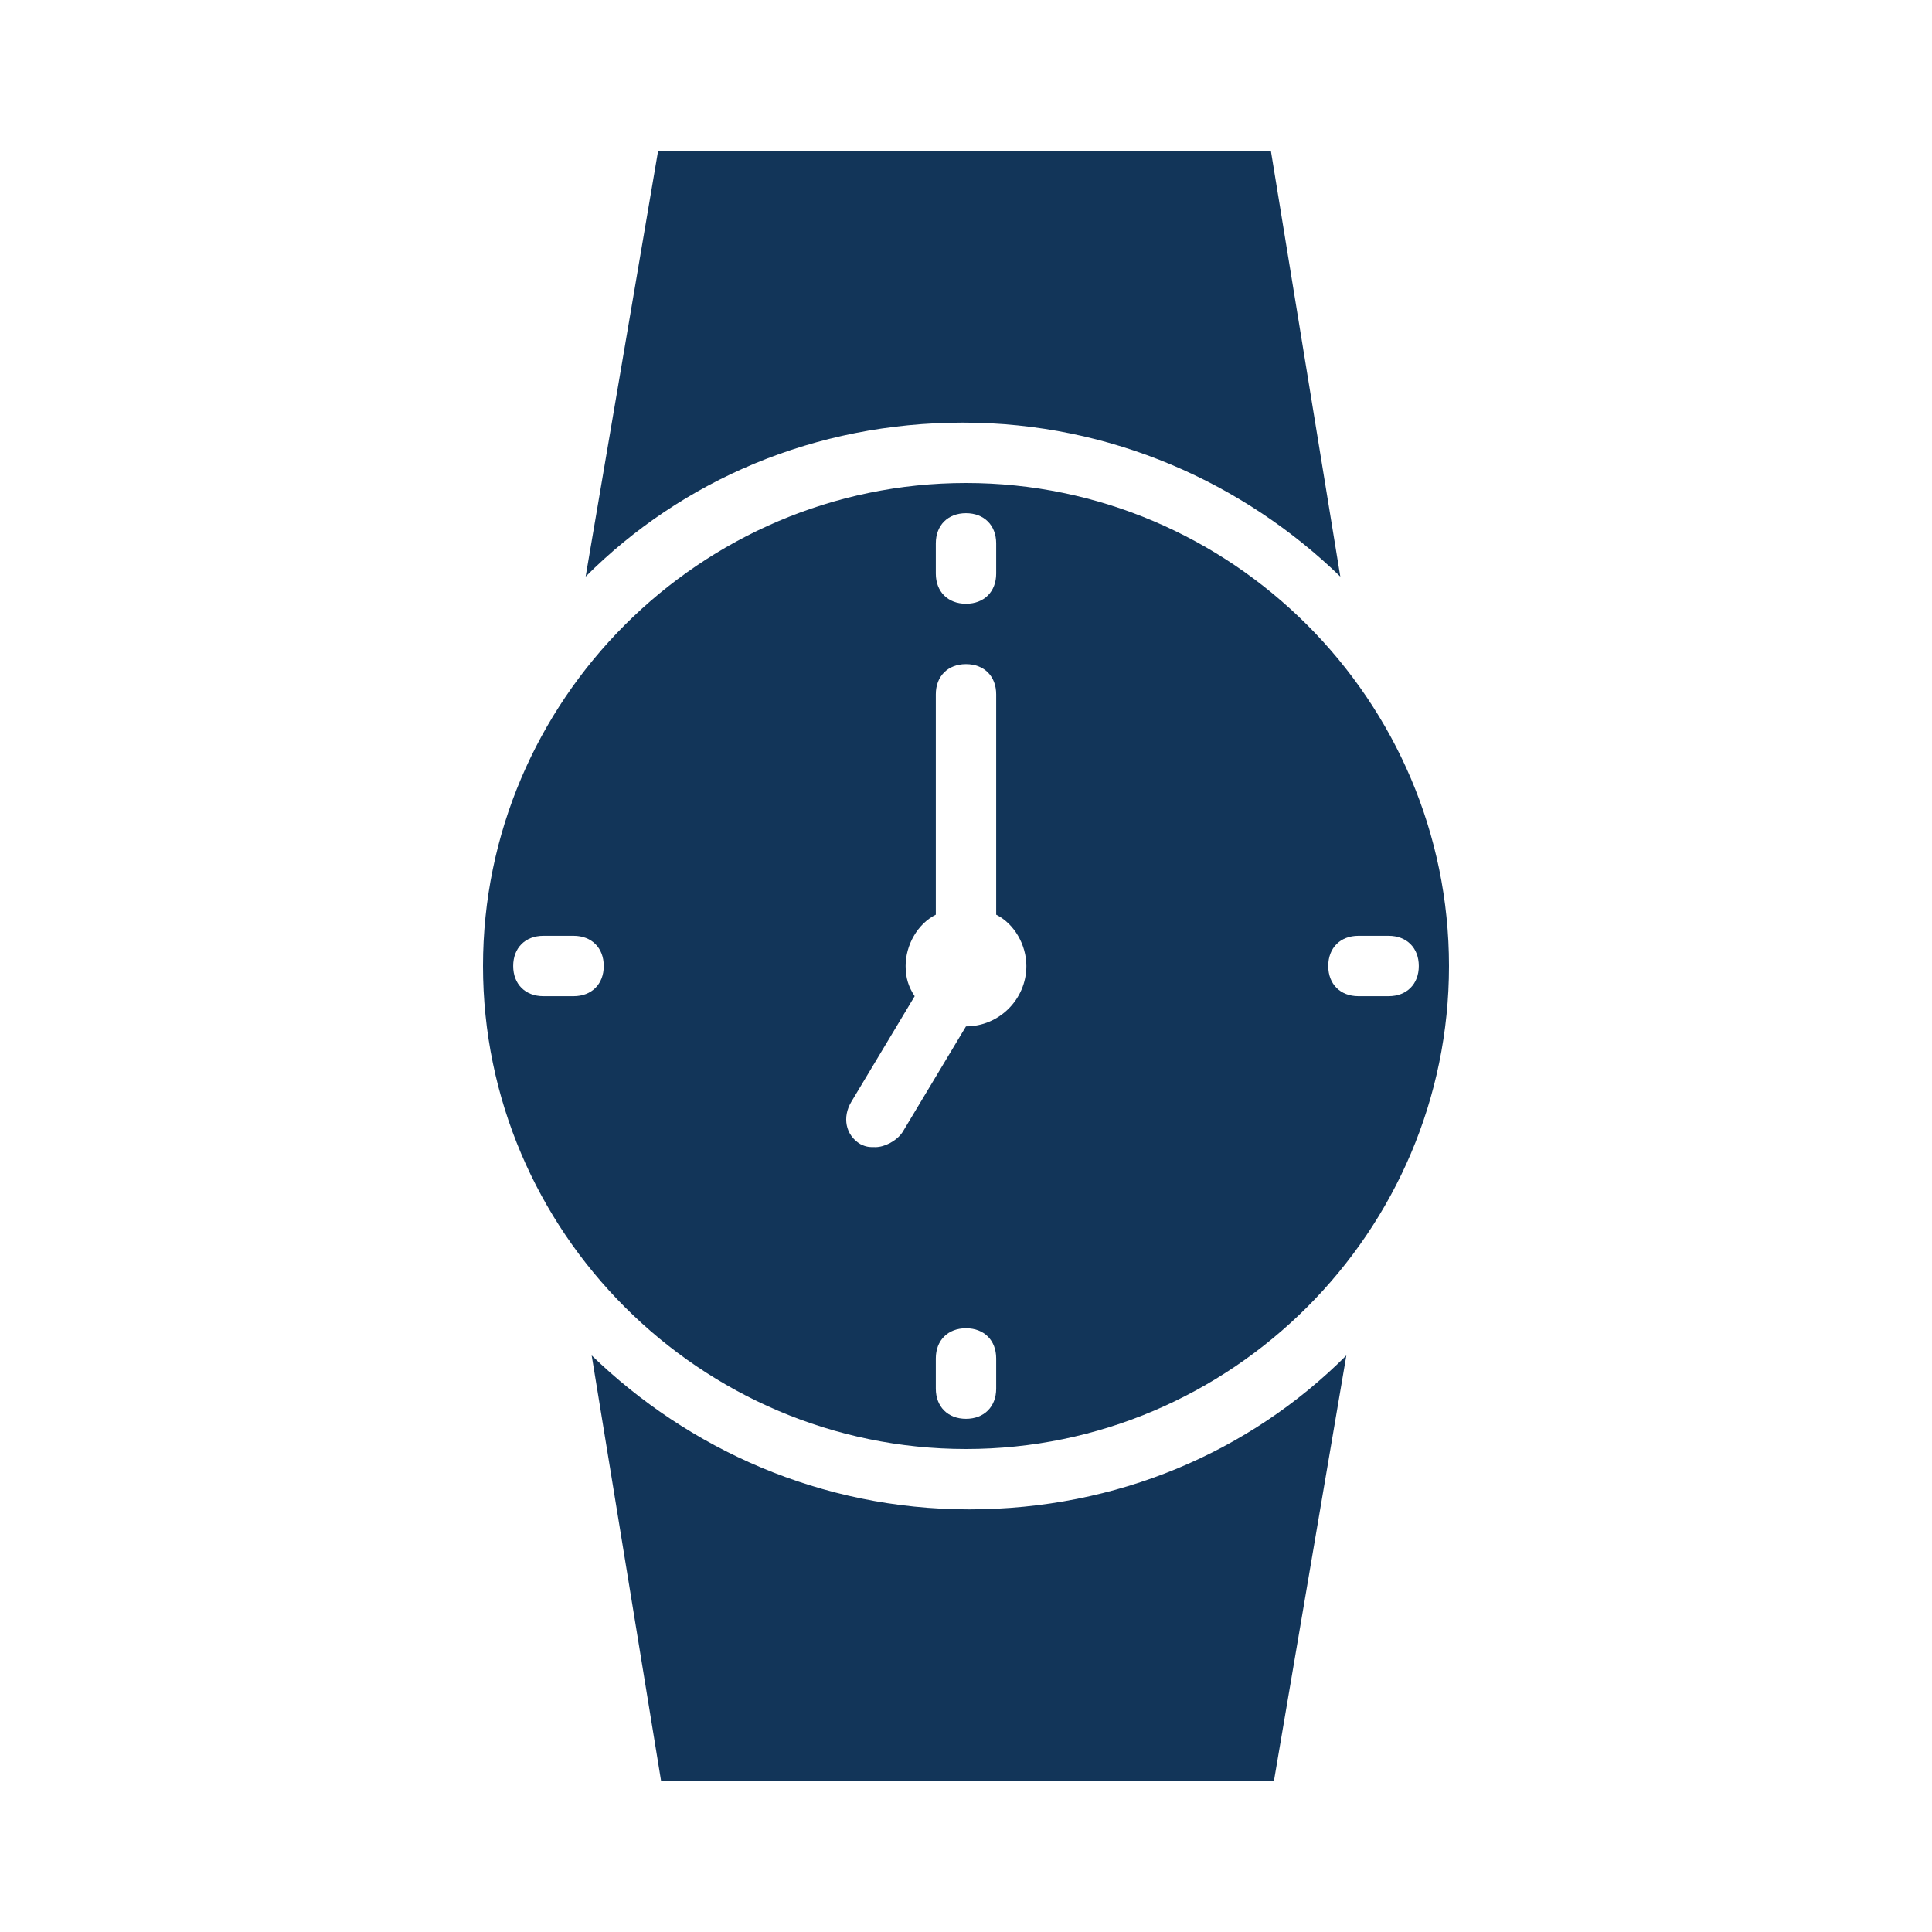
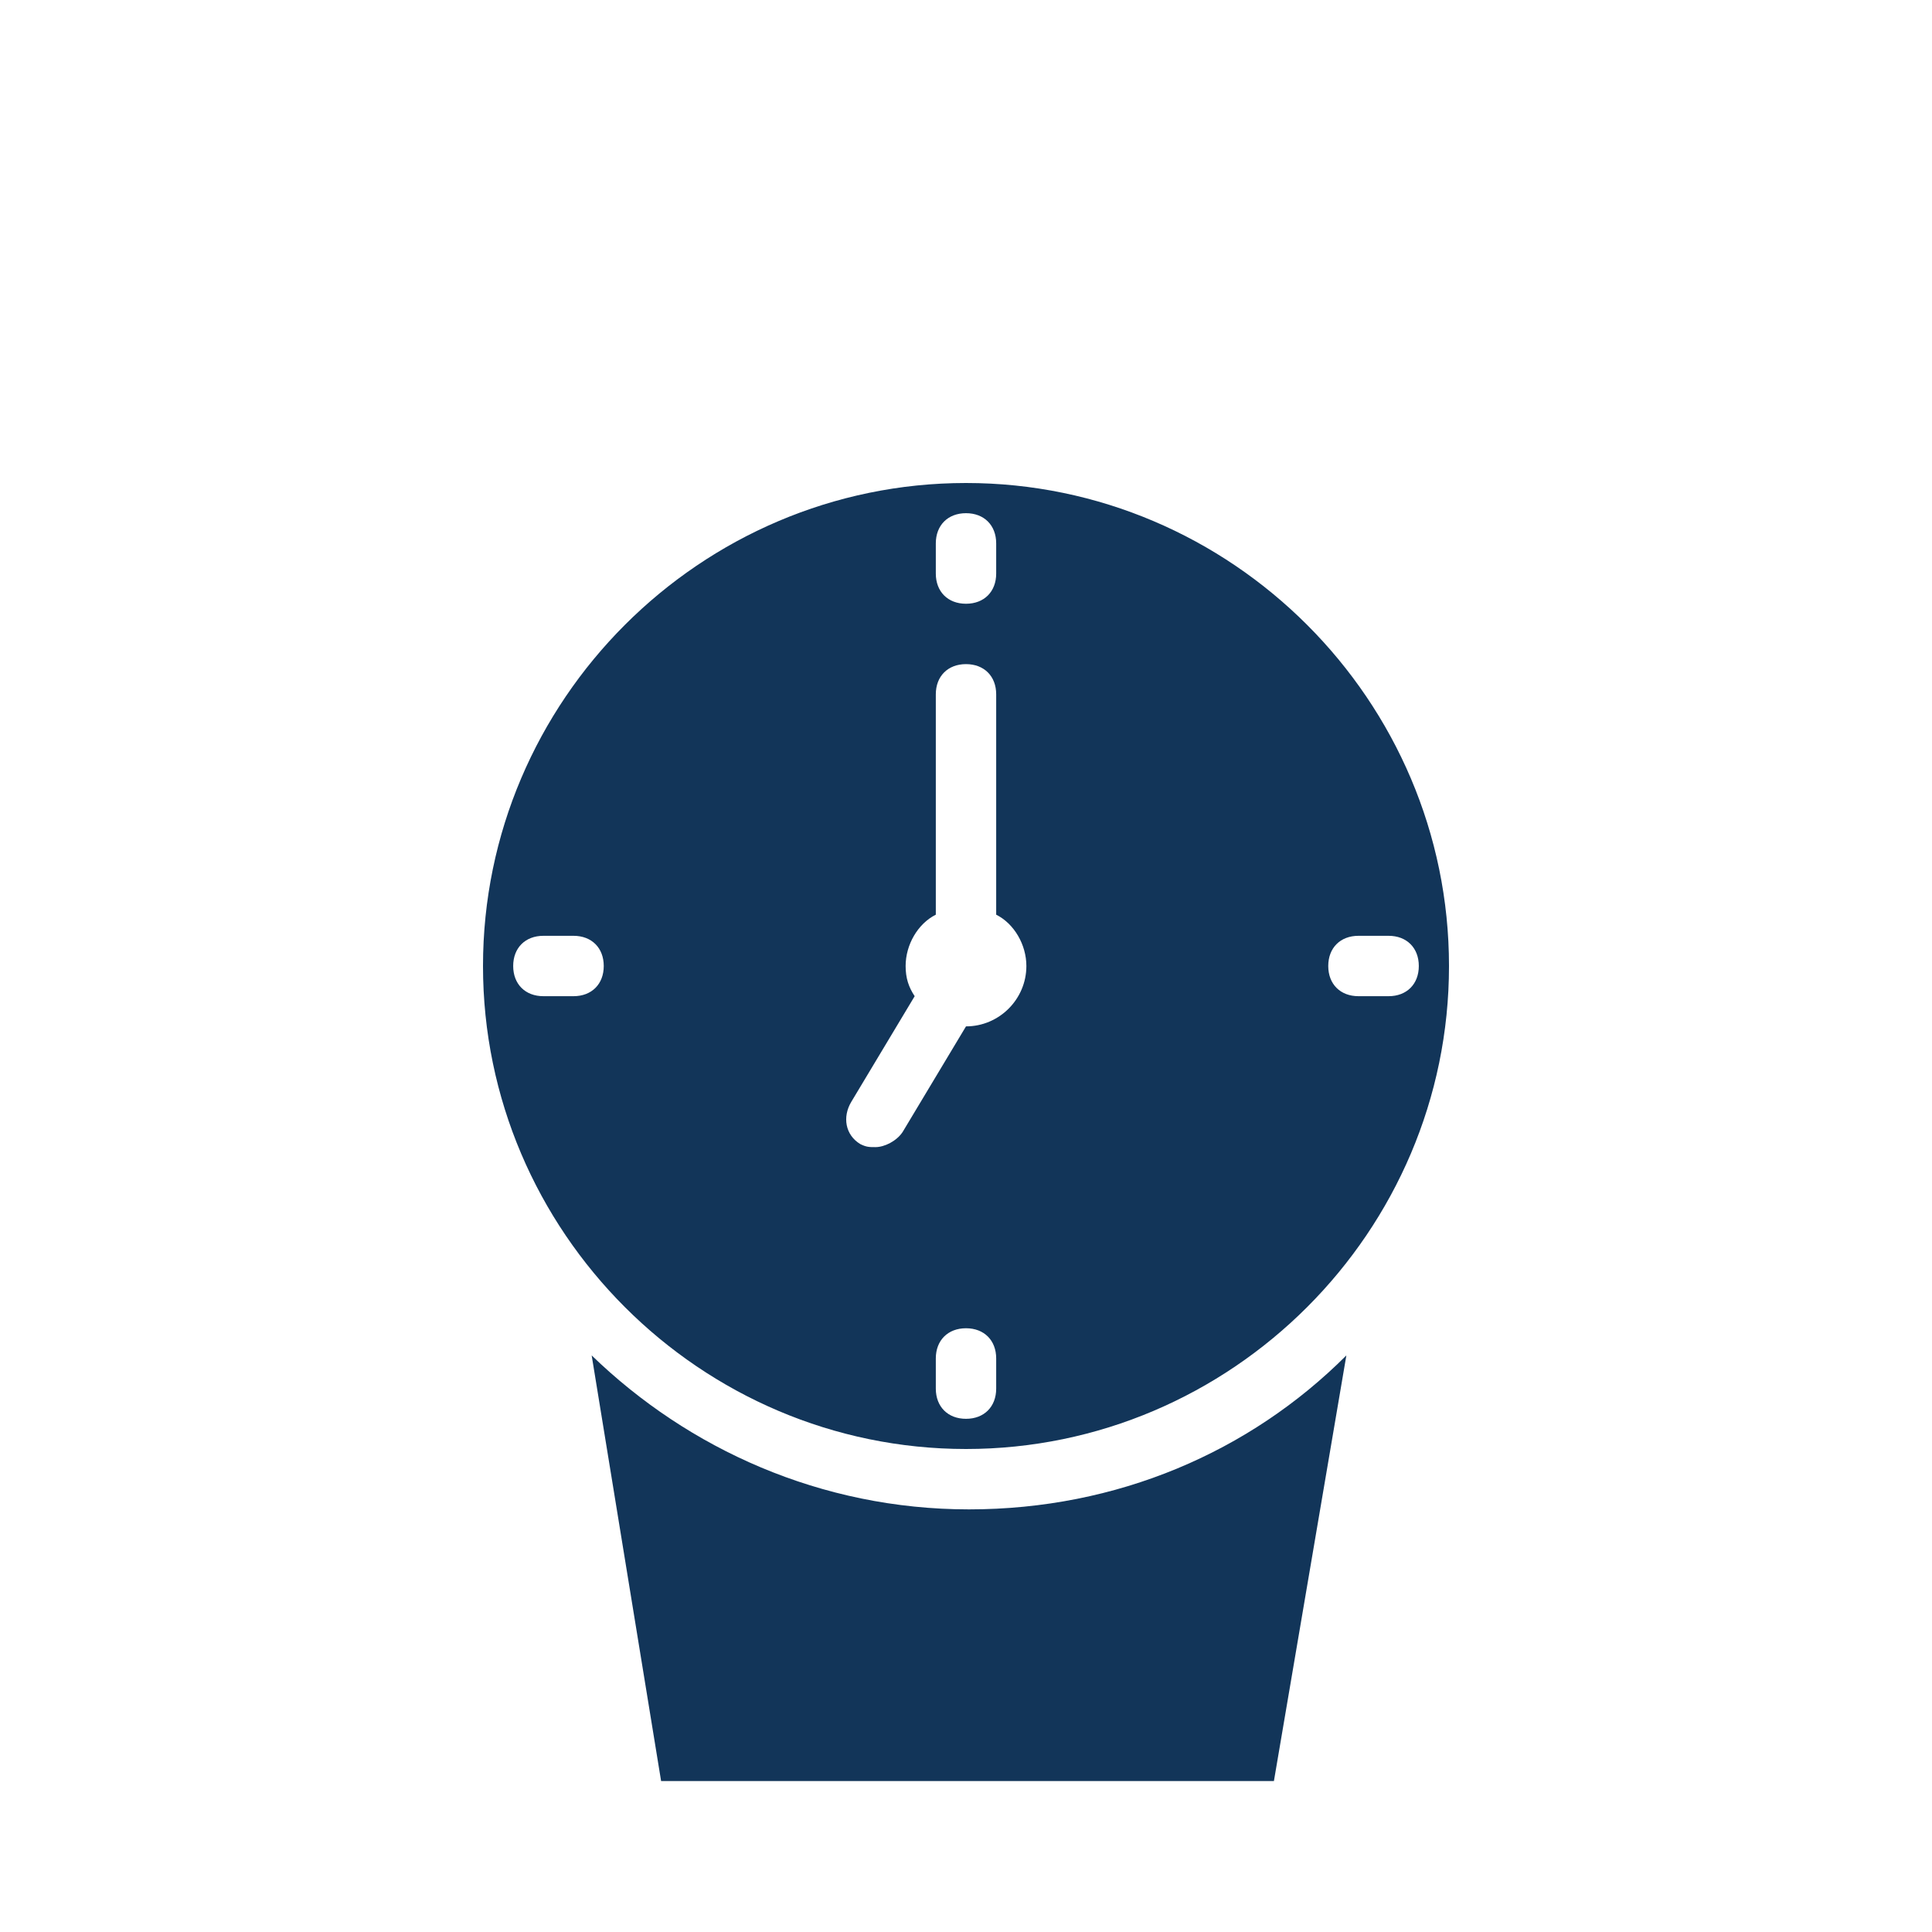
<svg xmlns="http://www.w3.org/2000/svg" width="80" height="80" viewBox="0 0 80 80" fill="none">
-   <path d="M55.5 23.875L52.625 6.25H27.25L24.25 23.875C28.25 19.875 33.75 17.5 39.875 17.5C46 17.5 51.5 20 55.5 23.875Z" fill="#123559" />
  <path d="M24.5 56.125L27.375 73.75H52.75L55.75 56.125C51.75 60.125 46.25 62.5 40.125 62.5C34 62.5 28.5 60 24.5 56.125Z" fill="#123559" />
  <path d="M40 60C51 60 60 51 60 40C60 29 51 20 40 20C29 20 20 29 20 40C20 51 29 60 40 60ZM56.25 38.75H57.5C58.25 38.75 58.75 39.25 58.75 40C58.75 40.75 58.25 41.25 57.5 41.25H56.25C55.5 41.25 55 40.75 55 40C55 39.25 55.5 38.75 56.25 38.75ZM41.25 57.5C41.25 58.25 40.75 58.75 40 58.75C39.25 58.75 38.75 58.25 38.75 57.5V56.25C38.75 55.5 39.25 55 40 55C40.75 55 41.25 55.5 41.25 56.25V57.5ZM38.75 22.5C38.75 21.75 39.25 21.25 40 21.25C40.75 21.25 41.25 21.75 41.25 22.5V23.75C41.25 24.5 40.75 25 40 25C39.25 25 38.75 24.5 38.75 23.75V22.5ZM35.25 45.625L37.875 41.25C37.625 40.875 37.5 40.5 37.5 40C37.5 39.125 38 38.25 38.75 37.875V28.75C38.75 28 39.25 27.5 40 27.5C40.75 27.5 41.25 28 41.25 28.75V37.875C42 38.25 42.5 39.125 42.5 40C42.5 41.375 41.375 42.5 40 42.5L37.375 46.875C37.125 47.25 36.625 47.5 36.25 47.5C36 47.5 35.875 47.5 35.625 47.375C35 47 34.875 46.25 35.25 45.625ZM23.75 41.25H22.5C21.75 41.25 21.25 40.75 21.25 40C21.25 39.25 21.75 38.75 22.5 38.75H23.75C24.5 38.75 25 39.25 25 40C25 40.75 24.5 41.25 23.75 41.25Z" fill="#123559" />
</svg>